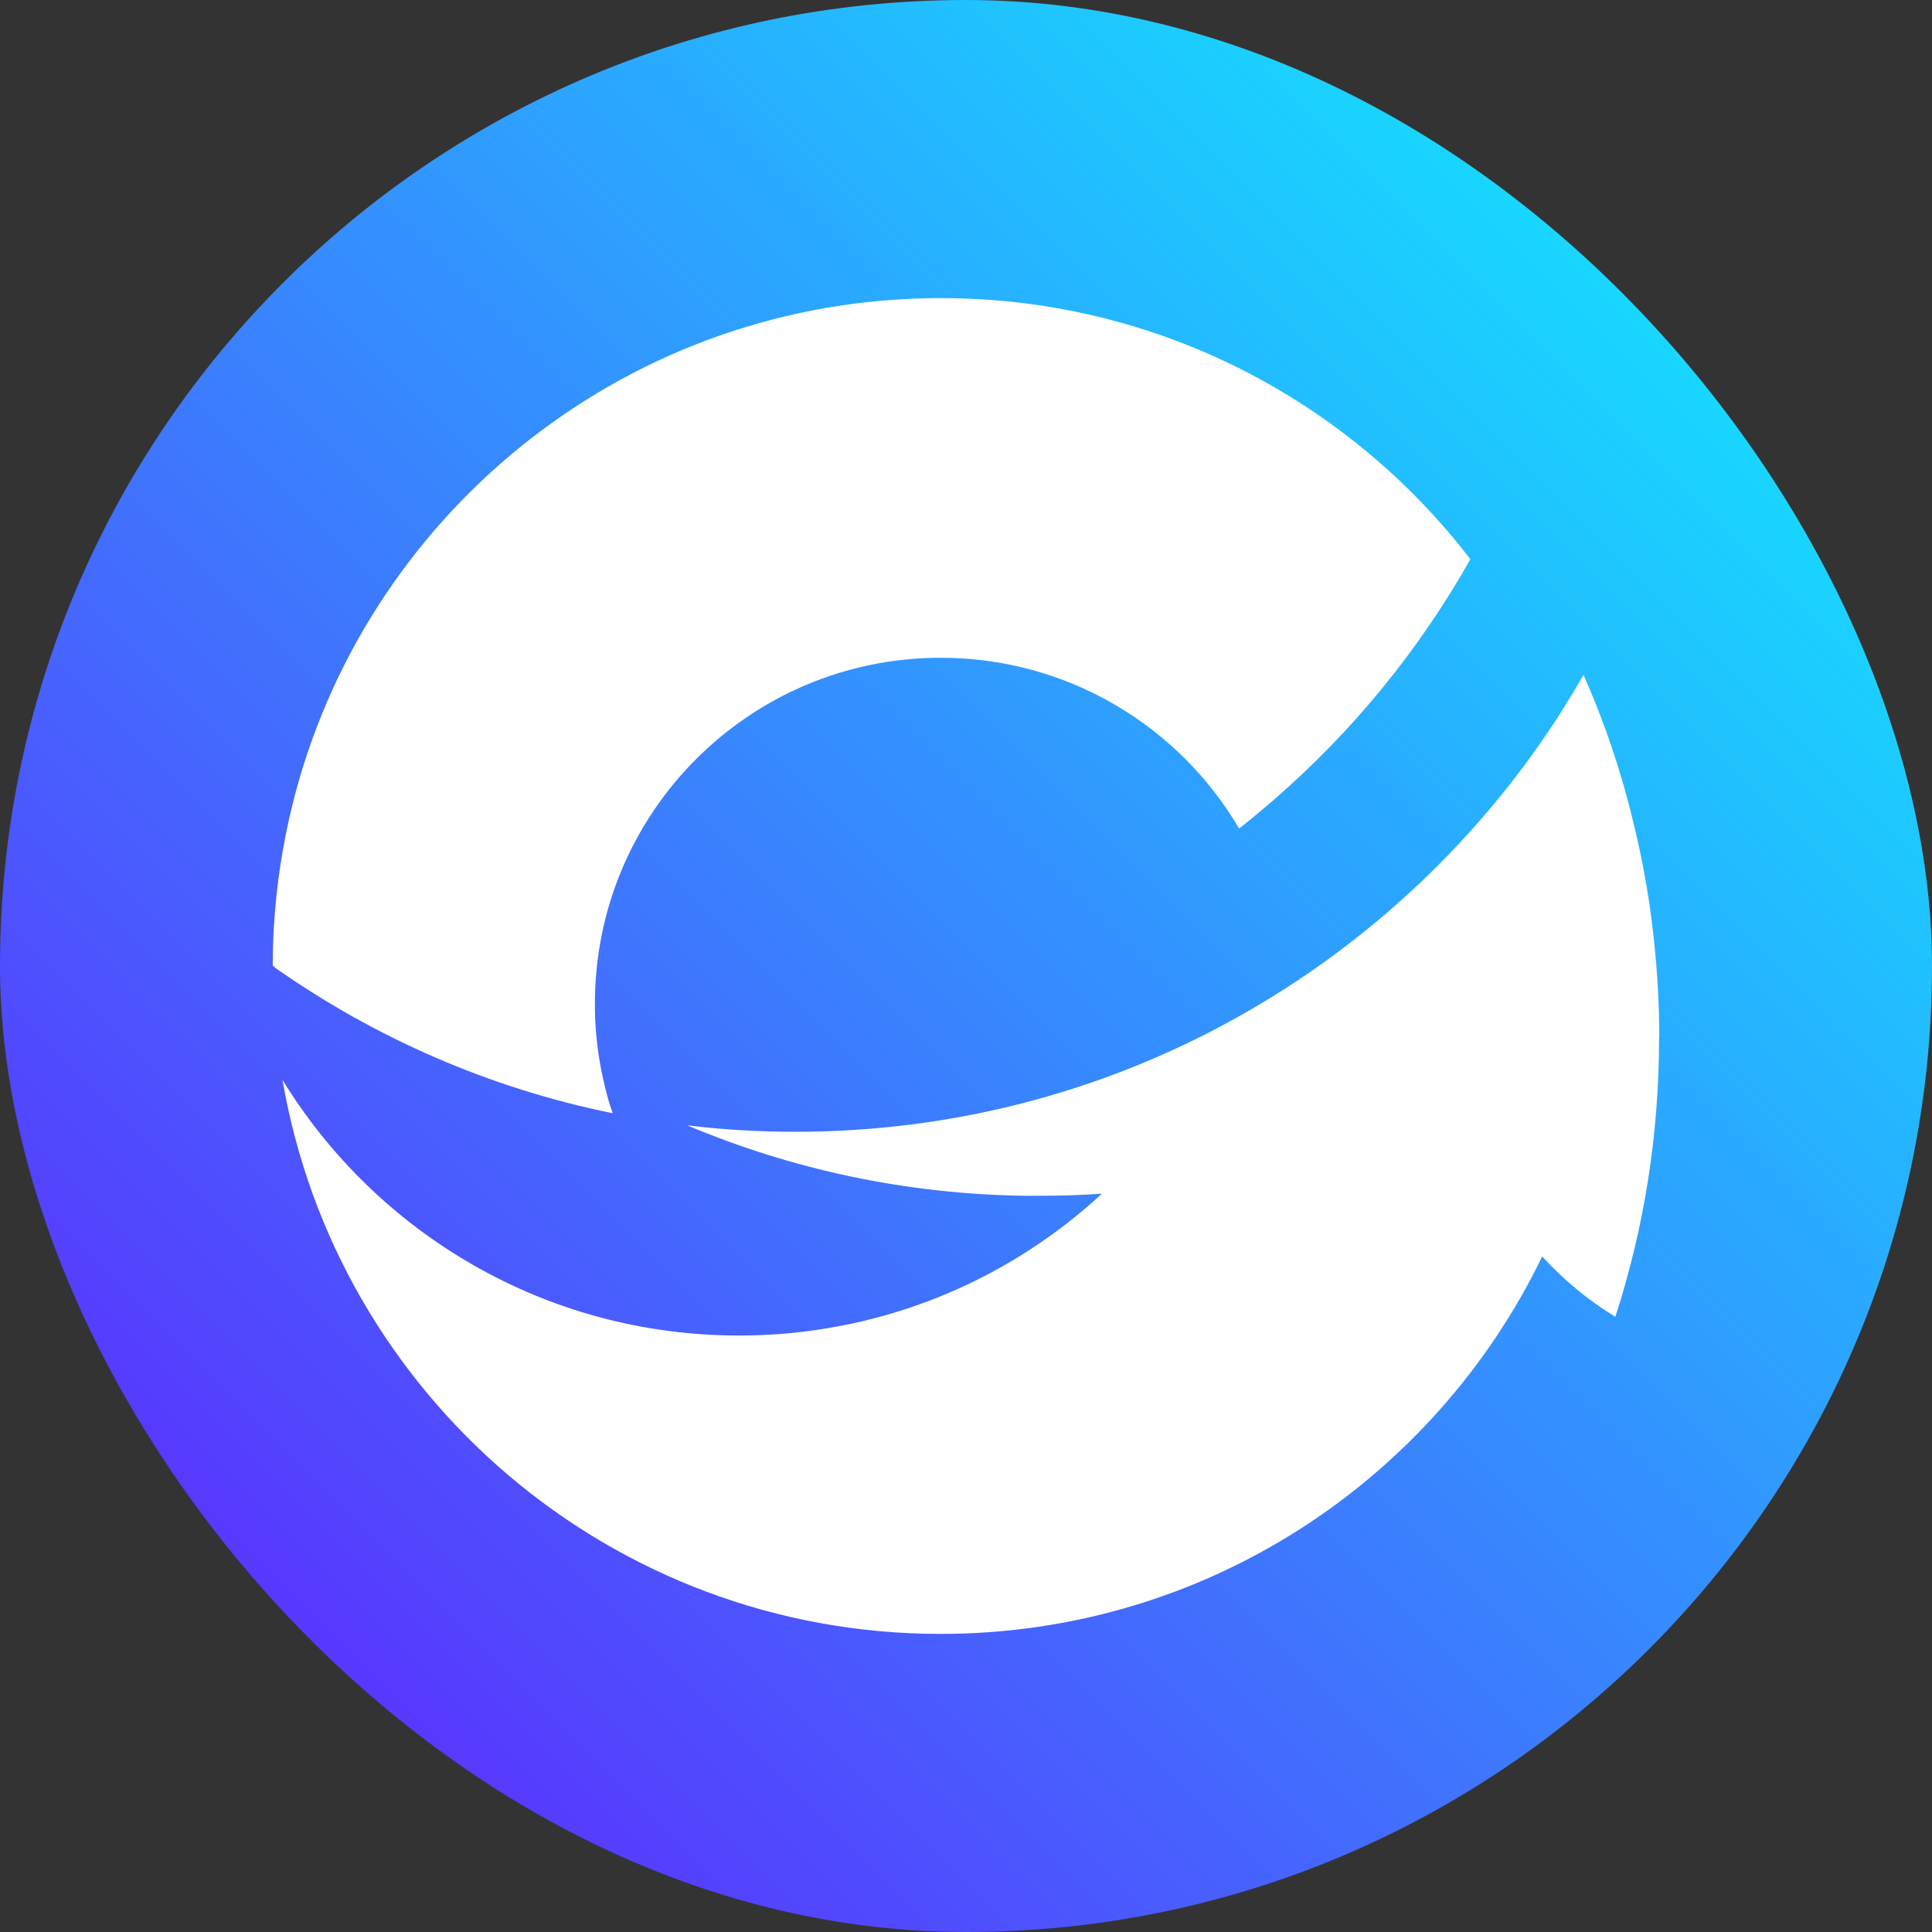
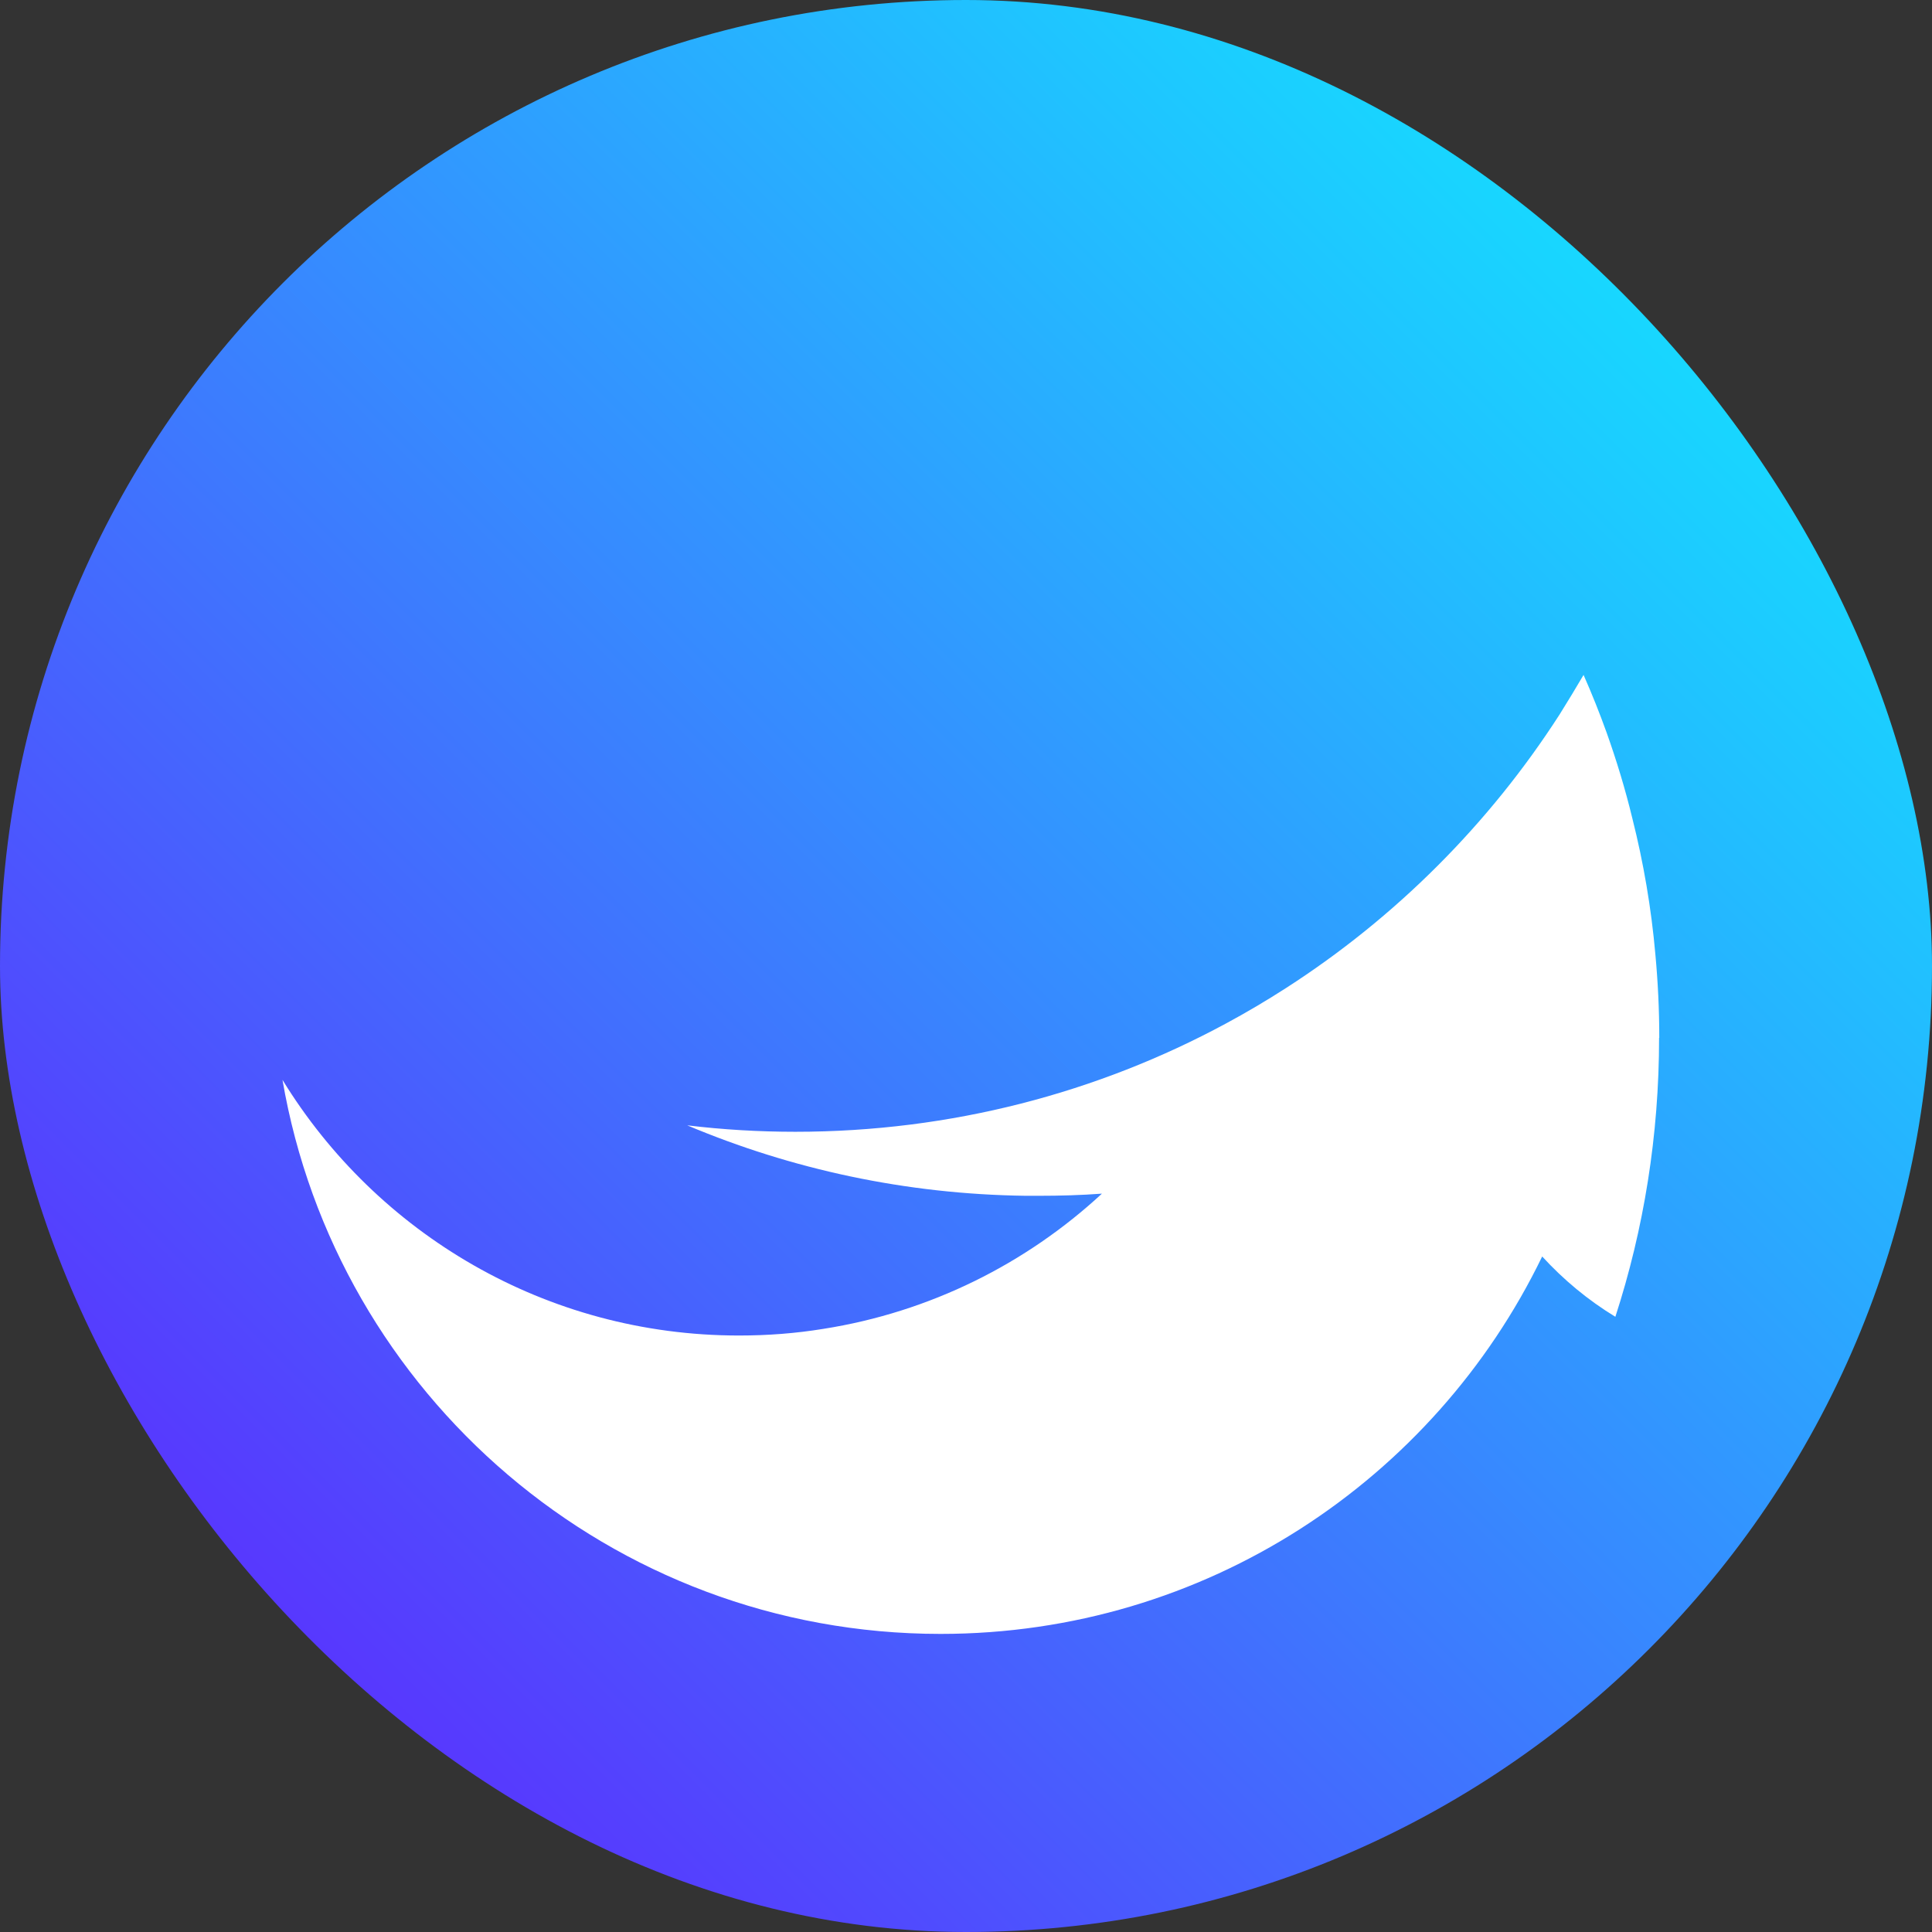
<svg xmlns="http://www.w3.org/2000/svg" width="99" height="99" viewBox="0 0 99 99" fill="none">
  <rect x="0" y="0" width="99" height="99" fill="#333333" stroke="none" />
  <rect width="99" height="99" rx="49.5" fill="url(#paint0_linear_11_261)" />
  <path d="M85.015 53.185C85.015 58.175 84.235 62.975 82.775 67.475C81.375 66.625 80.115 65.575 79.025 64.385C73.485 75.835 61.765 83.725 48.195 83.725C31.285 83.725 17.235 71.455 14.475 55.335C19.295 63.195 27.965 68.435 37.865 68.435C39.335 68.435 40.775 68.325 42.185 68.095C47.655 67.235 52.585 64.755 56.465 61.165C55.395 61.245 54.325 61.275 53.235 61.275C53.005 61.275 52.785 61.275 52.555 61.275C46.415 61.195 40.555 59.915 35.215 57.665C37.035 57.885 38.885 57.995 40.755 57.995C48.735 57.995 56.245 55.995 62.805 52.455C63.865 51.885 64.895 51.275 65.905 50.625C71.515 47.015 76.305 42.225 79.915 36.615C80.335 35.945 80.745 35.265 81.145 34.585C81.575 35.555 81.965 36.535 82.325 37.535C82.835 38.965 83.285 40.445 83.645 41.935C84.215 44.195 84.615 46.525 84.825 48.905C84.955 50.305 85.025 51.735 85.025 53.175L85.015 53.185Z" fill="white" />
-   <path d="M75.345 28.655C72.725 33.305 69.315 37.475 65.305 40.955C64.715 41.465 64.115 41.975 63.495 42.455C60.425 37.225 54.725 33.705 48.205 33.705C38.415 33.705 30.485 41.635 30.485 51.425C30.485 51.675 30.485 51.915 30.495 52.165C30.545 53.355 30.715 54.515 30.985 55.625C31.095 56.115 31.235 56.585 31.395 57.045C25.085 55.765 19.225 53.185 14.135 49.615C14.085 49.575 14.025 49.525 13.975 49.475C13.975 48.805 13.995 48.135 14.035 47.475C14.165 45.335 14.485 43.255 14.985 41.235C18.615 26.565 31.725 15.635 47.425 15.285C47.675 15.275 47.935 15.275 48.205 15.275C59.265 15.275 69.095 20.515 75.345 28.655Z" fill="white" />
  <defs>
    <linearGradient id="paint0_linear_11_261" x1="99" y1="0" x2="0" y2="99" gradientUnits="userSpaceOnUse">
      <stop stop-color="#09FBFF" />
      <stop offset="1" stop-color="#6614FE" />
    </linearGradient>
  </defs>
</svg>